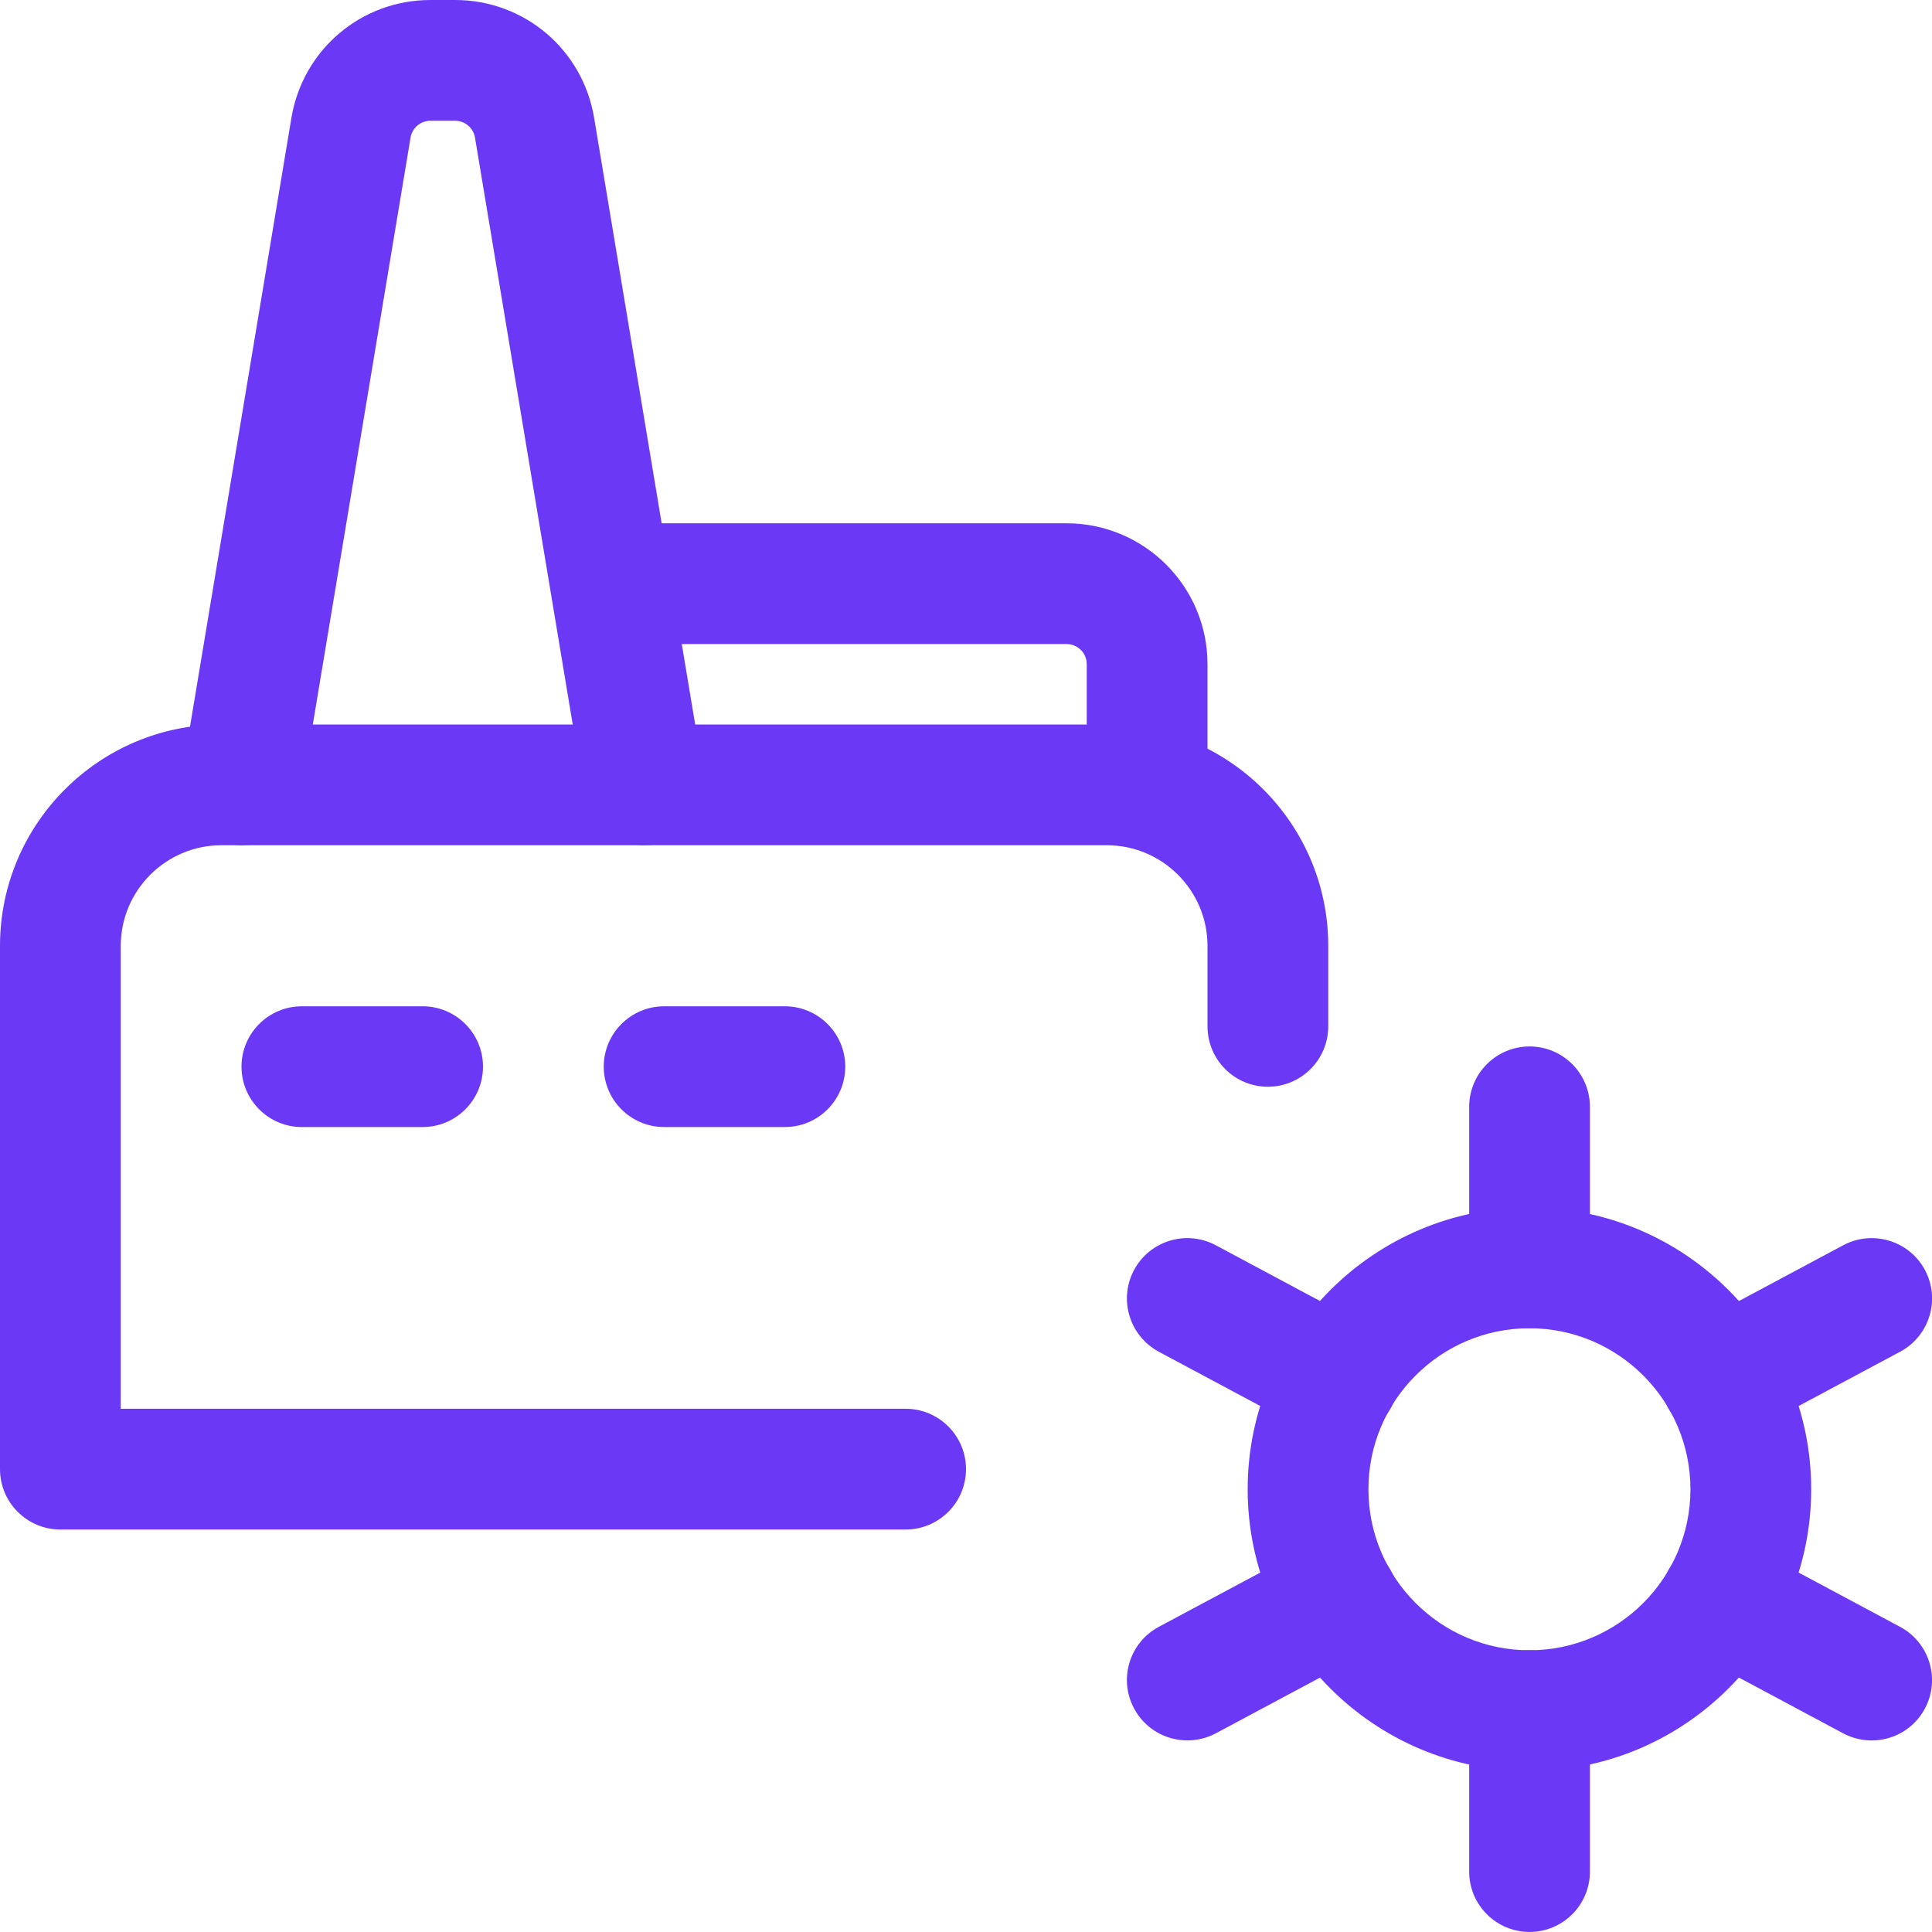
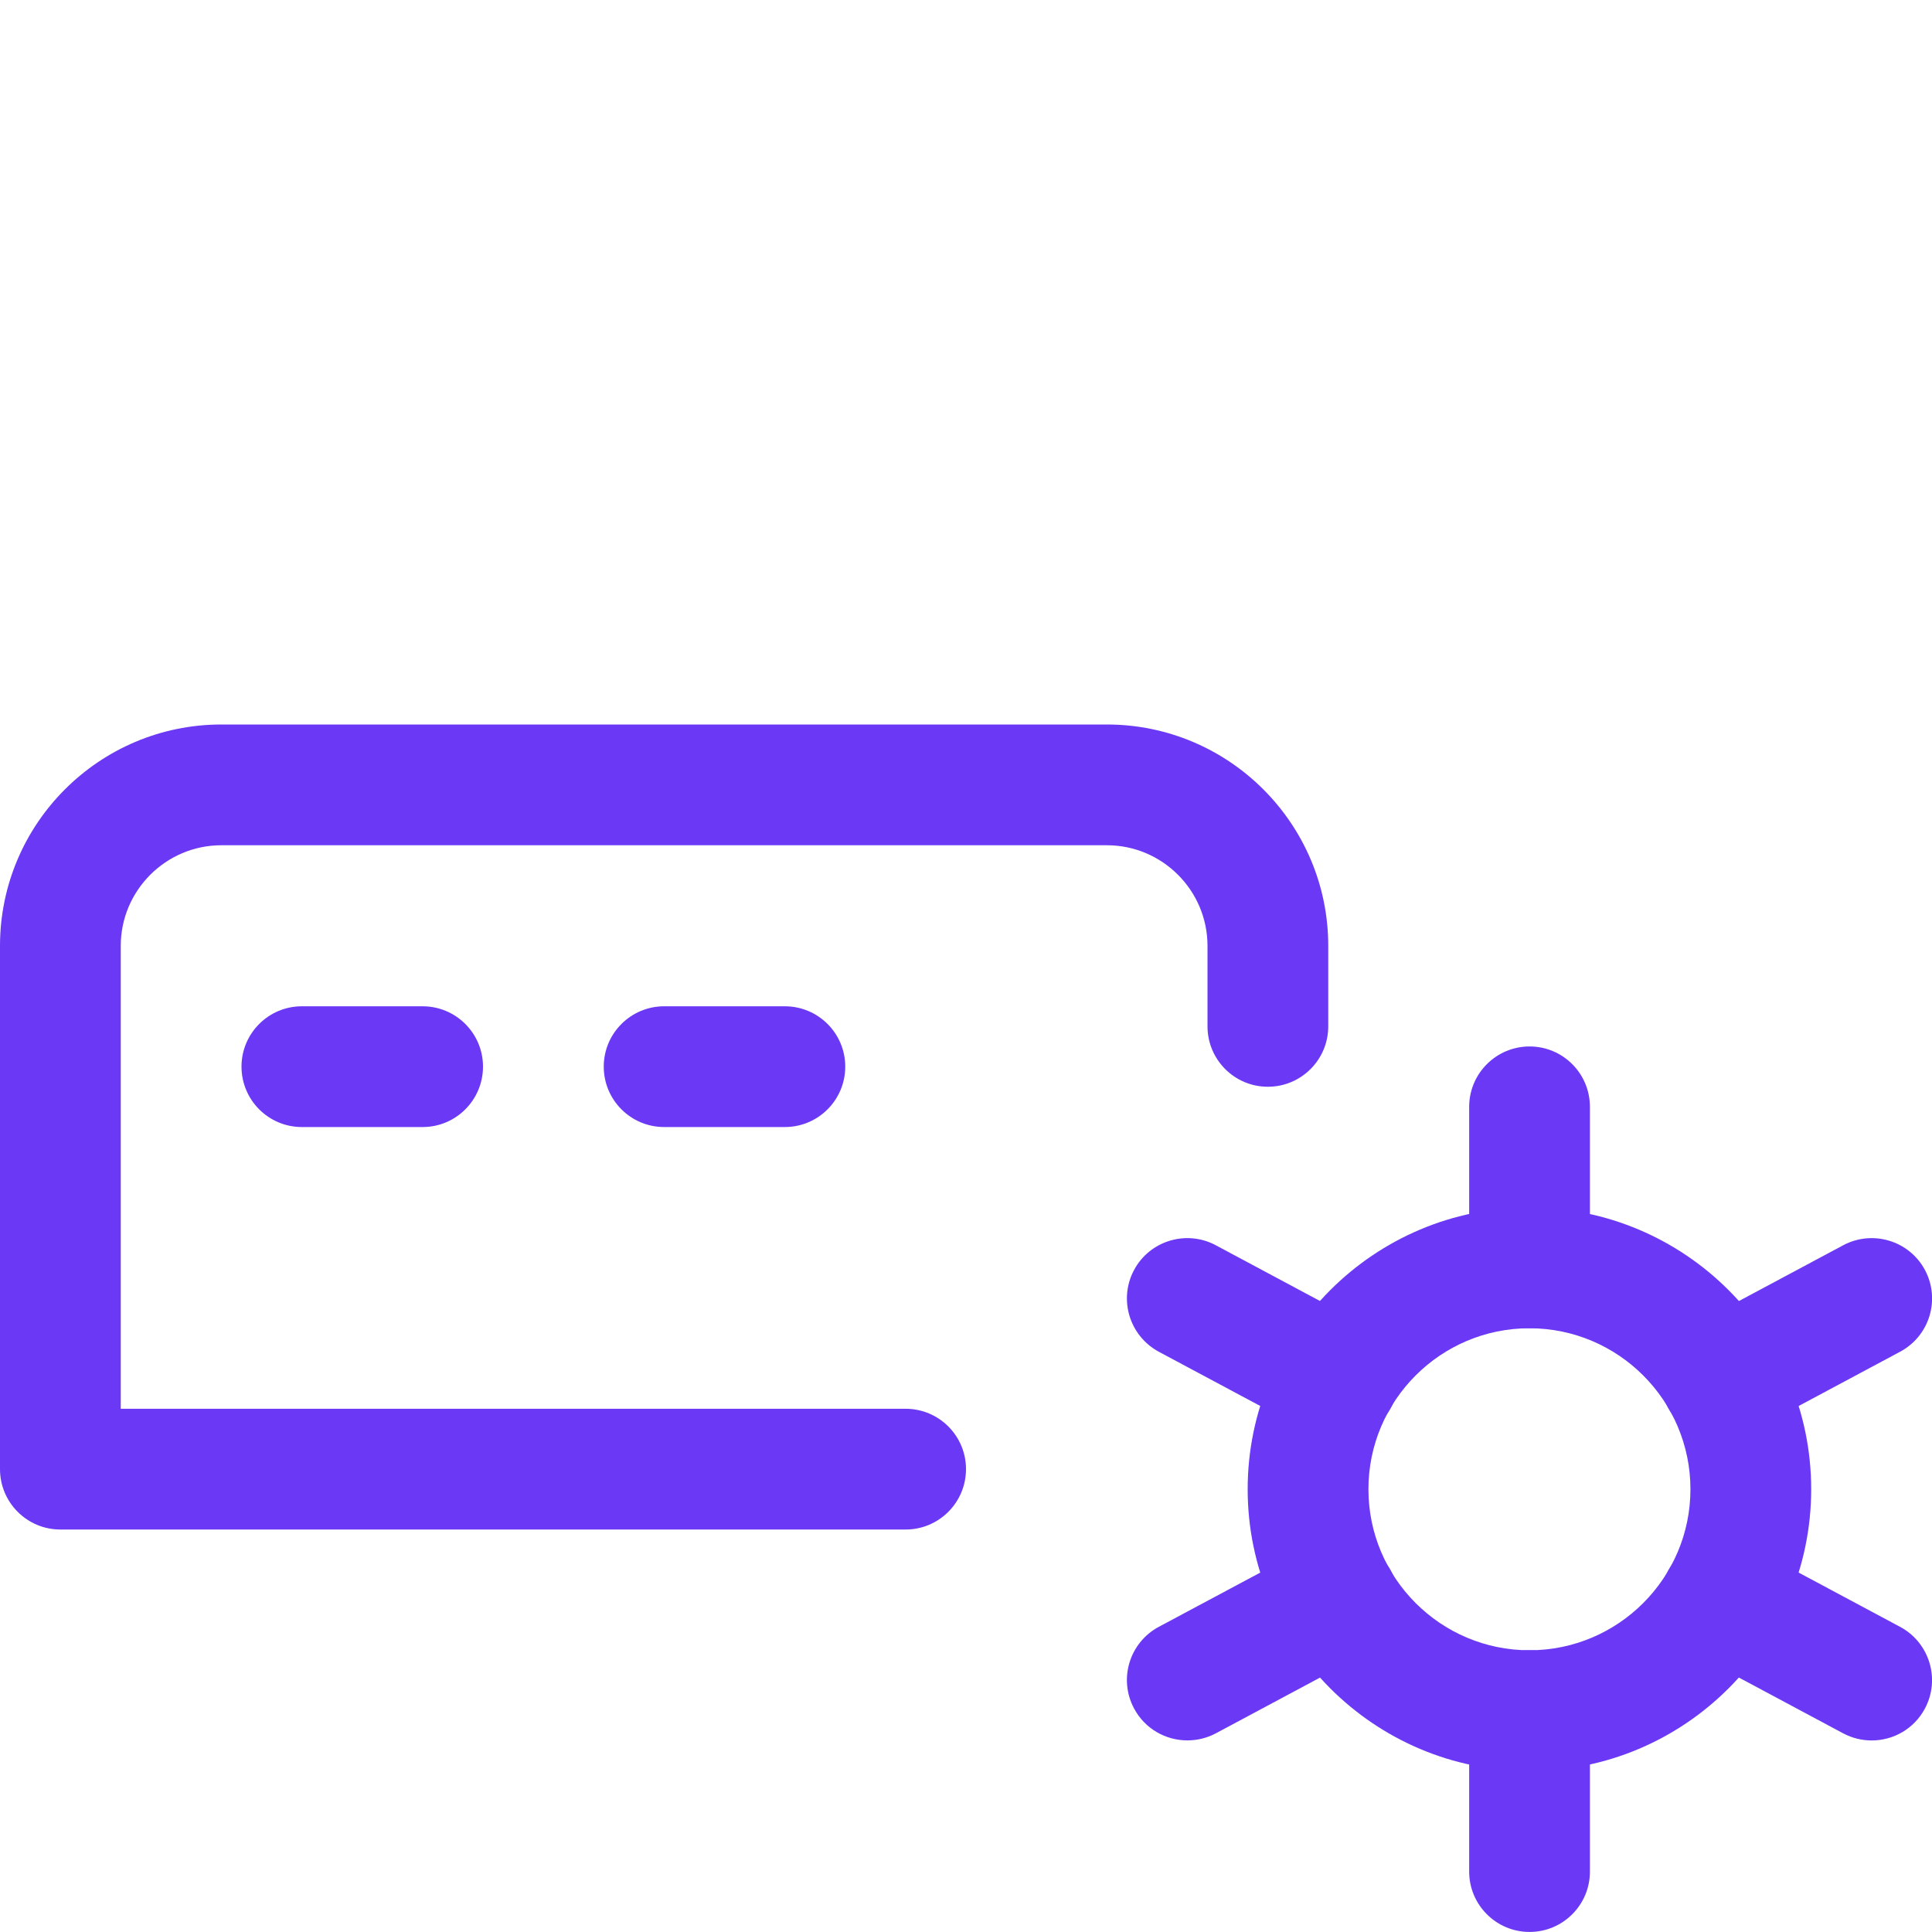
<svg xmlns="http://www.w3.org/2000/svg" width="34" height="34" viewBox="0 0 34 34" fill="none">
  <g clip-path="url(#clip0_1955_3054)">
    <path d="M26.915 31.167C24.181 31.167 21.957 28.942 21.957 26.208C21.957 23.474 24.181 21.25 26.915 21.25C29.649 21.25 31.874 23.474 31.874 26.208C31.874 28.942 29.649 31.167 26.915 31.167ZM26.915 23.375C25.353 23.375 24.082 24.646 24.082 26.208C24.082 27.771 25.353 29.042 26.915 29.042C28.478 29.042 29.749 27.771 29.749 26.208C29.749 24.646 28.478 23.375 26.915 23.375Z" fill="#6B38F5" />
    <path d="M26.918 33.999C26.331 33.999 25.855 33.523 25.855 32.937V30.104C25.855 29.517 26.331 29.041 26.918 29.041C27.505 29.041 27.98 29.517 27.98 30.104V32.937C27.98 33.523 27.505 33.999 26.918 33.999Z" fill="#6B38F5" />
    <path d="M26.918 23.374C26.331 23.374 25.855 22.898 25.855 22.312V19.479C25.855 18.892 26.331 18.416 26.918 18.416C27.505 18.416 27.98 18.892 27.98 19.479V22.312C27.98 22.898 27.505 23.374 26.918 23.374Z" fill="#6B38F5" />
    <path d="M30.29 25.329C29.909 25.329 29.544 25.125 29.352 24.768C29.076 24.251 29.27 23.608 29.789 23.331L32.438 21.914C32.956 21.639 33.599 21.833 33.876 22.35C34.152 22.867 33.958 23.51 33.439 23.788L30.79 25.205C30.63 25.29 30.459 25.329 30.29 25.329Z" fill="#6B38F5" />
    <path d="M20.895 30.628C20.514 30.628 20.149 30.424 19.958 30.067C19.681 29.55 19.875 28.907 20.394 28.629L23.043 27.213C23.563 26.938 24.206 27.132 24.481 27.649C24.757 28.166 24.563 28.809 24.045 29.087L21.396 30.504C21.235 30.589 21.064 30.628 20.895 30.628Z" fill="#6B38F5" />
    <path d="M23.543 25.33C23.374 25.33 23.203 25.29 23.043 25.205L20.394 23.789C19.877 23.511 19.681 22.868 19.957 22.351C20.232 21.834 20.878 21.638 21.395 21.914L24.044 23.331C24.562 23.609 24.757 24.252 24.481 24.769C24.29 25.126 23.924 25.33 23.543 25.33Z" fill="#6B38F5" />
    <path d="M32.938 30.629C32.769 30.629 32.597 30.589 32.437 30.504L29.788 29.087C29.271 28.81 29.076 28.167 29.352 27.65C29.628 27.133 30.271 26.937 30.79 27.213L33.439 28.63C33.956 28.908 34.152 29.551 33.875 30.068C33.684 30.426 33.319 30.629 32.938 30.629Z" fill="#6B38F5" />
    <path d="M13.812 19.834H11.688C11.101 19.834 10.625 19.358 10.625 18.771C10.625 18.185 11.101 17.709 11.688 17.709H13.812C14.399 17.709 14.875 18.185 14.875 18.771C14.875 19.358 14.399 19.834 13.812 19.834Z" fill="#6B38F5" />
    <path d="M7.438 19.834H5.312C4.726 19.834 4.25 19.358 4.25 18.771C4.25 18.185 4.726 17.709 5.312 17.709H7.438C8.024 17.709 8.5 18.185 8.5 18.771C8.5 19.358 8.024 19.834 7.438 19.834Z" fill="#6B38F5" />
    <path d="M15.938 26.917H1.062C0.476 26.917 0 26.441 0 25.854V16.646C0 14.497 1.747 12.75 3.896 12.75H19.479C21.628 12.75 23.375 14.497 23.375 16.646V18.062C23.375 18.649 22.899 19.125 22.312 19.125C21.726 19.125 21.25 18.649 21.25 18.062V16.646C21.25 15.67 20.455 14.875 19.479 14.875H3.896C2.92 14.875 2.125 15.67 2.125 16.646V24.792H15.938C16.524 24.792 17 25.268 17 25.854C17 26.441 16.524 26.917 15.938 26.917Z" fill="#6B38F5" />
-     <path d="M20.187 14.819C19.601 14.819 19.125 14.343 19.125 13.757V11.688C19.125 11.493 18.966 11.334 18.77 11.334H11.305C10.718 11.334 10.242 10.858 10.242 10.271C10.242 9.685 10.718 9.209 11.305 9.209H18.77C20.138 9.209 21.25 10.321 21.25 11.688V13.757C21.25 14.343 20.774 14.819 20.187 14.819Z" fill="#6B38F5" />
-     <path d="M11.332 14.875C10.822 14.875 10.372 14.507 10.285 13.987L8.359 2.42C8.33 2.25 8.182 2.125 8.009 2.125H7.575C7.402 2.125 7.254 2.25 7.225 2.422L5.299 13.987C5.202 14.566 4.657 14.954 4.076 14.861C3.497 14.764 3.106 14.216 3.202 13.638L5.129 2.071C5.331 0.87 6.36 0 7.575 0H8.01C9.224 0 10.254 0.87 10.455 2.07L12.382 13.638C12.477 14.216 12.087 14.764 11.508 14.861C11.448 14.871 11.39 14.875 11.332 14.875Z" fill="#6B38F5" />
  </g>
  <defs>
    <clipPath id="clip0_1955_3054">
      <rect width="34" height="34" fill="white" />
    </clipPath>
  </defs>
</svg>